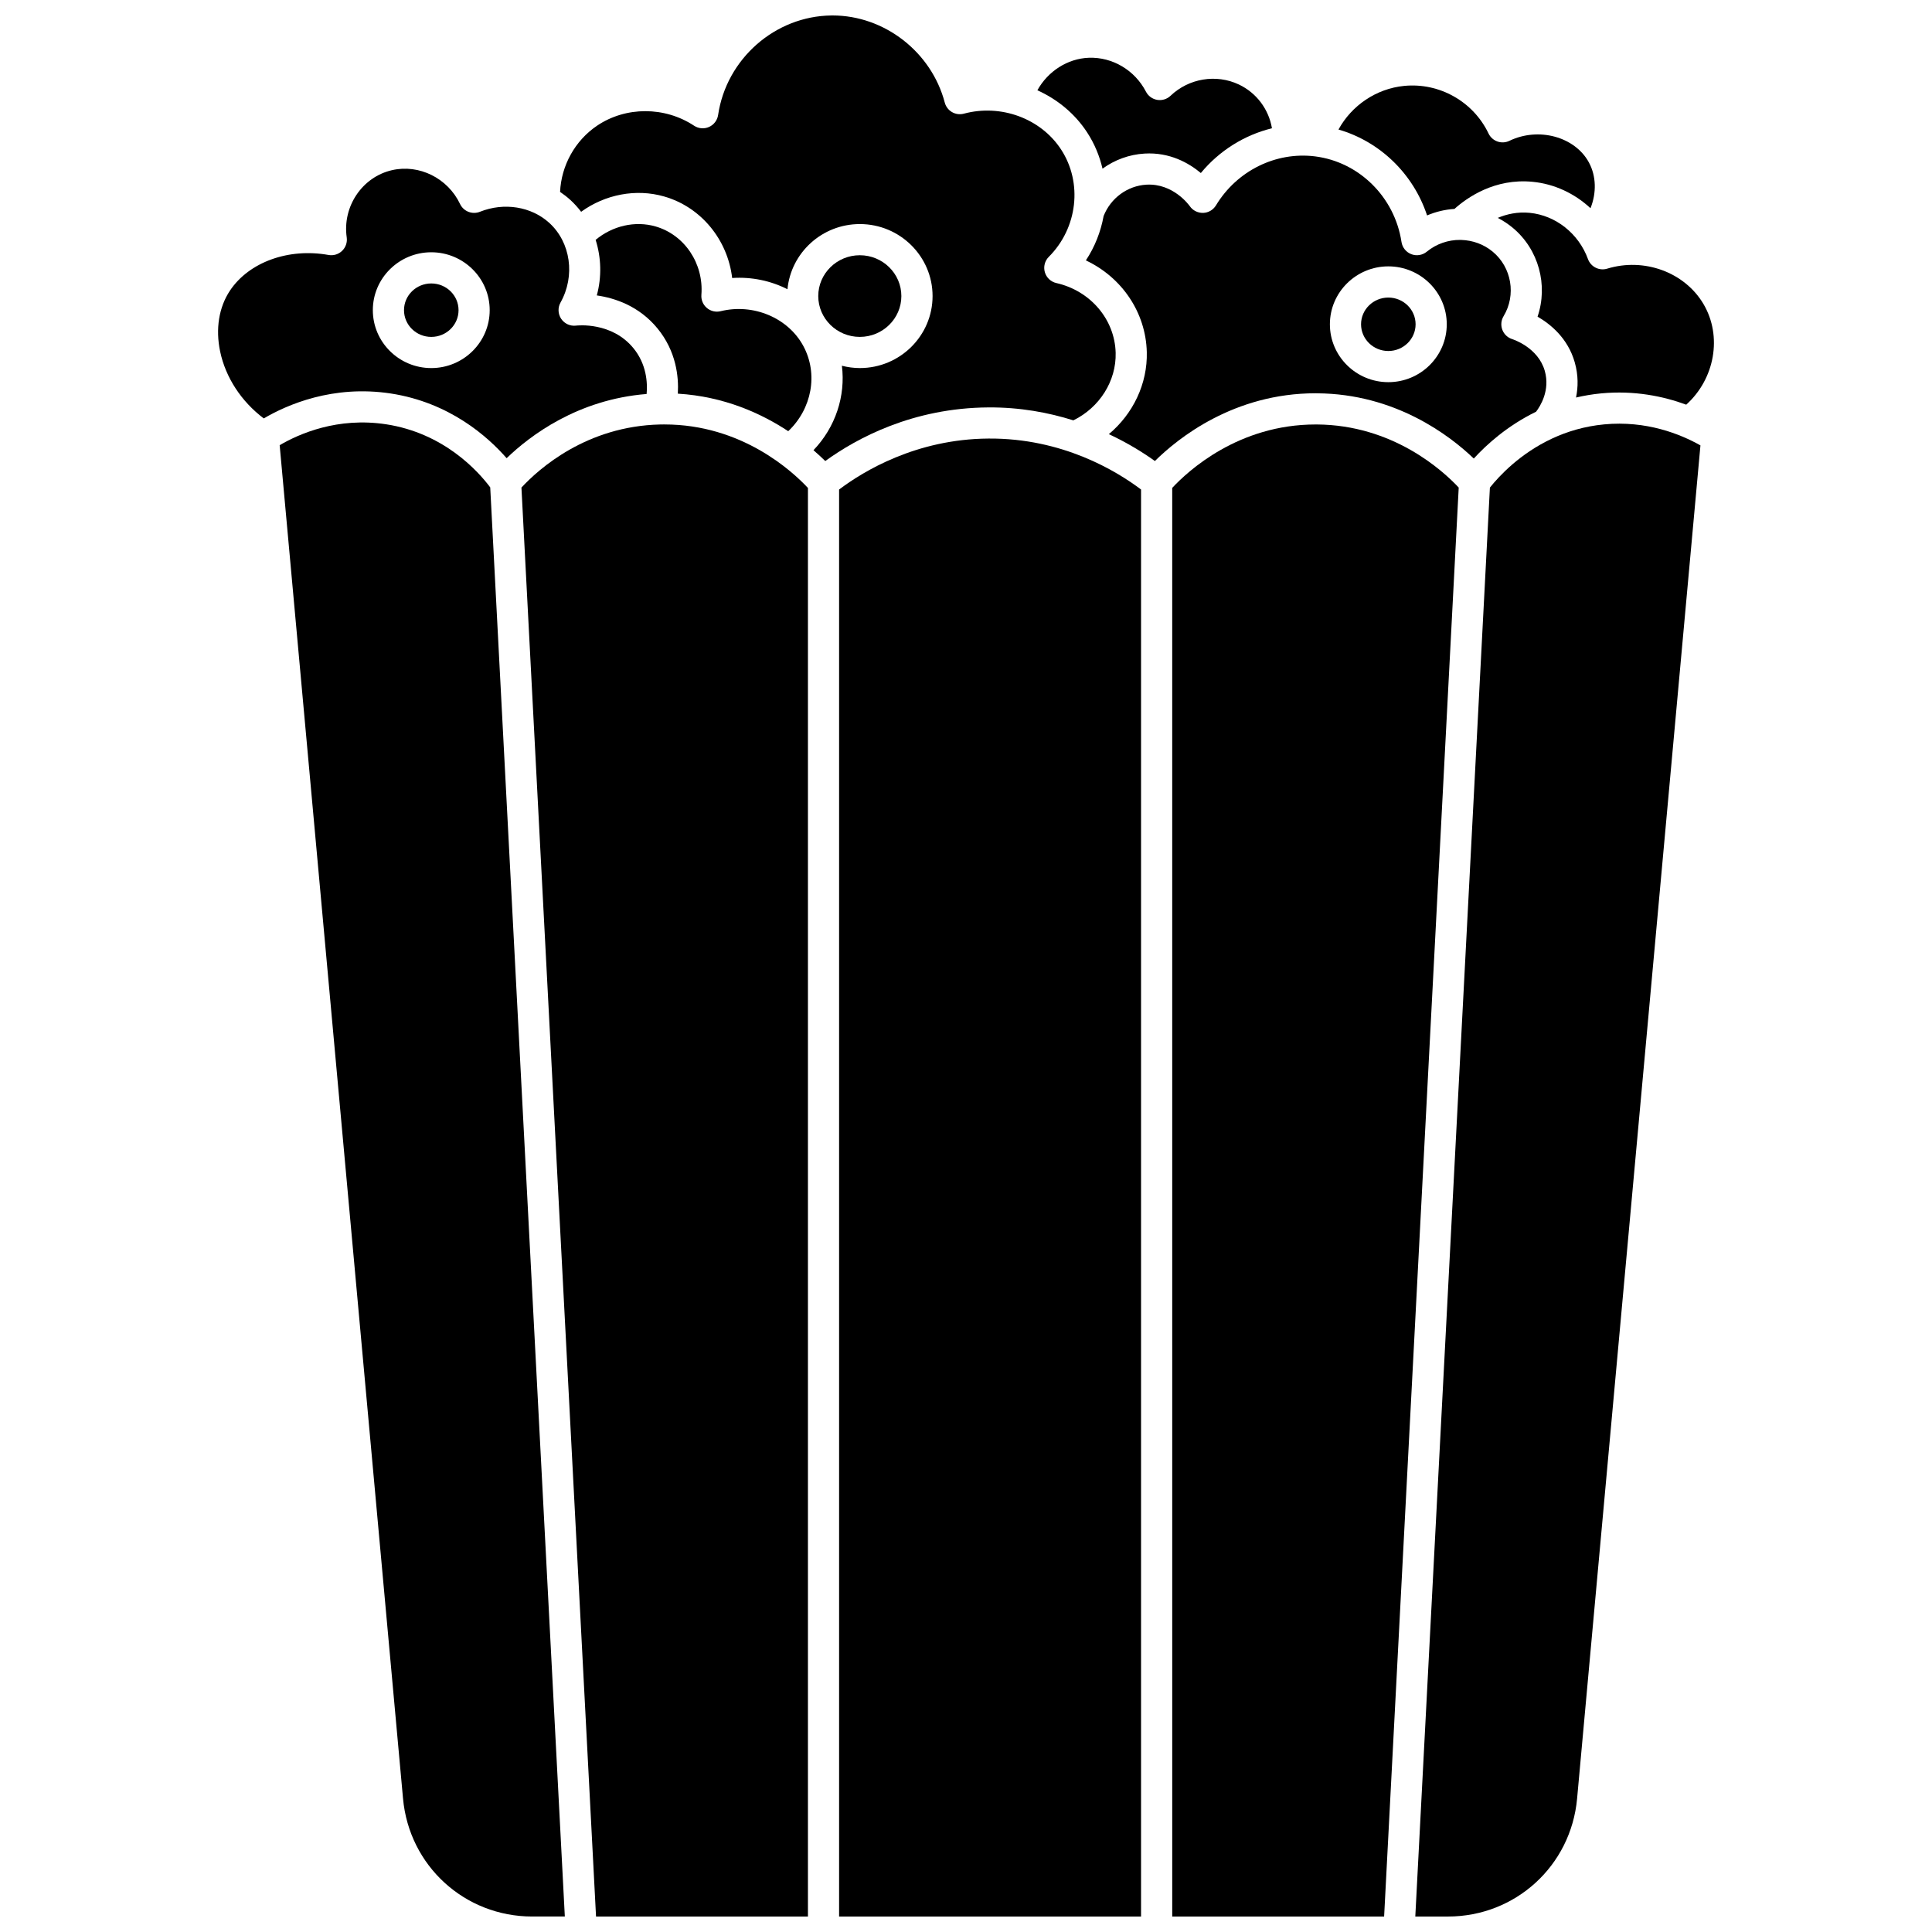
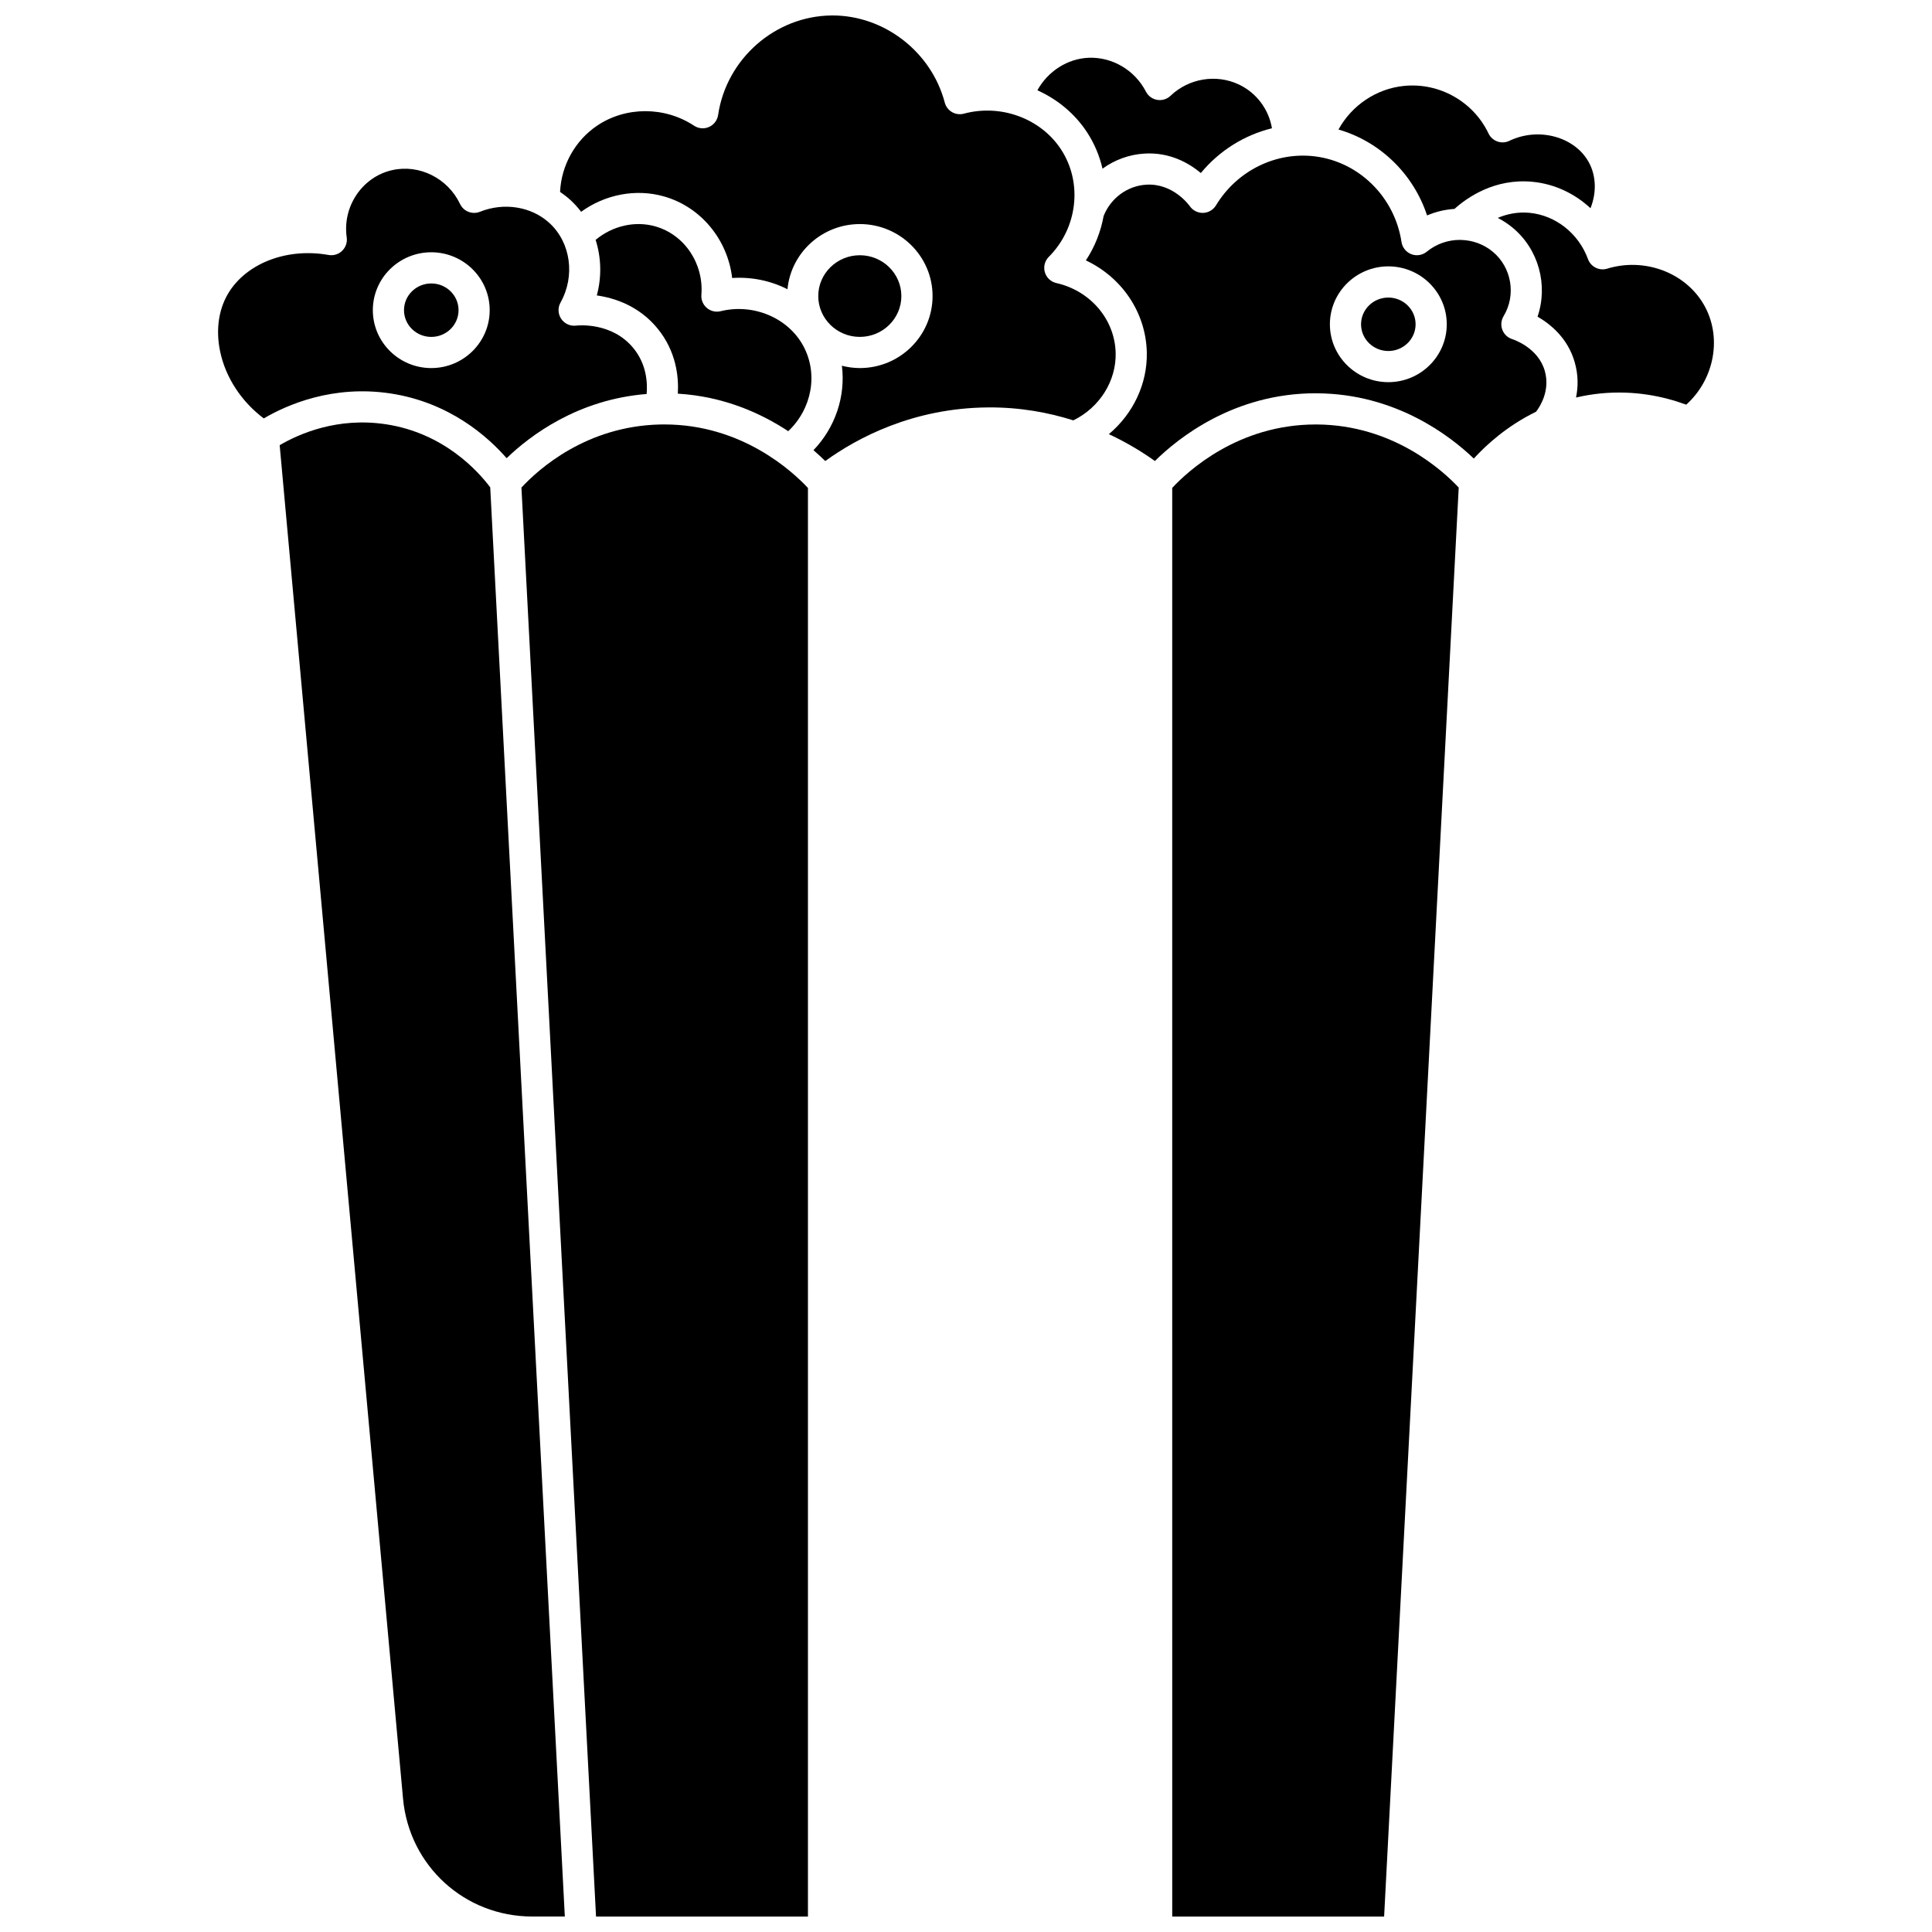
<svg xmlns="http://www.w3.org/2000/svg" width="800px" height="800px" version="1.1" viewBox="144 144 512 512">
  <defs>
    <clipPath id="f">
      <path d="m218 255h76v396.9h-76z" />
    </clipPath>
    <clipPath id="e">
      <path d="m282 256h77v395.9h-77z" />
    </clipPath>
    <clipPath id="d">
      <path d="m292 148.09h148v118.91h-148z" />
    </clipPath>
    <clipPath id="c">
-       <path d="m519 256h76v395.9h-76z" />
-     </clipPath>
+       </clipPath>
    <clipPath id="b">
      <path d="m454 256h77v395.9h-77z" />
    </clipPath>
    <clipPath id="a">
-       <path d="m366 260h81v391.9h-81z" />
-     </clipPath>
+       </clipPath>
  </defs>
  <g clip-path="url(#f)">
    <path d="m246.31 256.44c-12.82-1.961-23 2.492-28.195 5.539l32.691 358.66c1.625 17.82 16.344 31.258 34.234 31.258h8.645l-19.77-378.74c-3.195-4.266-12.234-14.367-27.605-16.719z" />
  </g>
  <path d="m334.98 226.47c-1.285 0.316-2.648-0.004-3.66-0.863-1.012-0.855-1.547-2.148-1.445-3.469 0.652-8.293-4.465-15.922-12.164-18.133-5.414-1.559-11.406-0.156-15.863 3.562 1.492 4.688 1.641 9.828 0.312 14.723 4.762 0.684 11.207 2.785 16.102 8.77 4.93 6.031 5.637 12.742 5.371 17.266 12.258 0.73 22.141 5.25 29.254 9.945 6.254-5.91 8.027-15.176 3.977-22.625-4.043-7.438-13.242-11.301-21.883-9.176z" />
  <g clip-path="url(#e)">
    <path d="m320.09 256.48c-0.379 0-0.758 0.004-1.141 0.012-19.496 0.438-32.102 11.699-36.762 16.719l19.77 378.7h56.156v-378.6c-4.227-4.523-17.602-16.828-38.023-16.828z" />
  </g>
  <path d="m247.56 248.28c15.496 2.371 25.621 11.336 30.703 17.145 6.25-6.027 18.859-15.559 37.098-17.012 0.266-2.992-0.004-7.867-3.484-12.129-5.758-7.047-14.84-6.039-15.227-5.992-1.527 0.188-3.066-0.508-3.93-1.801s-0.934-2.961-0.176-4.316c3.953-7.055 2.707-15.926-2.965-21.094-4.777-4.356-11.996-5.516-18.398-2.957-2.019 0.809-4.328-0.094-5.262-2.062-3.254-6.852-10.844-10.625-18.055-8.961-7.891 1.816-13.152 9.641-11.98 17.816 0.188 1.312-0.266 2.637-1.223 3.559-0.953 0.922-2.289 1.332-3.598 1.094-10.59-1.902-21.082 1.887-26.117 9.441-2.941 4.41-3.863 10.145-2.606 16.141 1.453 6.906 5.617 13.246 11.559 17.734 6.195-3.637 18.34-8.949 33.66-6.606zm10.73-37.426c8.539 0 15.484 6.883 15.484 15.344 0 8.461-6.945 15.344-15.484 15.344-8.539 0-15.484-6.883-15.484-15.344-0.004-8.461 6.945-15.344 15.484-15.344z" />
  <path d="m564.83 212.66c-2.469-6.766-8.535-11.578-15.453-12.258-3.238-0.316-6.098 0.348-8.457 1.34 1.375 0.707 2.691 1.566 3.922 2.582 6.965 5.758 9.457 15.289 6.625 23.594 3.469 2 8.043 5.734 9.855 12.098 0.984 3.457 0.906 6.609 0.34 9.332 2.117-0.492 4.328-0.875 6.656-1.098 8.855-0.836 16.535 0.777 22.547 2.992 7.566-6.809 9.633-18.117 4.57-26.68-4.984-8.43-15.719-12.367-25.52-9.363-2.09 0.641-4.332-0.477-5.086-2.539z" />
  <path d="m432.1 179.09c1.957 2.992 3.297 6.25 4.078 9.609 3.215-2.328 7.062-3.762 11.152-4 6.672-0.395 11.727 2.504 14.902 5.156 4.914-5.949 11.562-10.074 18.848-11.863-0.848-5.008-4.07-9.375-8.777-11.602-5.988-2.832-13.258-1.629-18.094 2.988-0.941 0.898-2.246 1.305-3.535 1.09-1.285-0.215-2.391-1.023-2.988-2.18-2.934-5.676-8.855-9.195-15.113-8.98-5.684 0.203-10.883 3.598-13.656 8.617 5.305 2.391 9.938 6.195 13.184 11.164z" />
  <path d="m265.52 226.2c0 3.914-3.234 7.082-7.227 7.082-3.992 0-7.227-3.168-7.227-7.082 0-3.91 3.234-7.082 7.227-7.082 3.992 0 7.227 3.172 7.227 7.082" />
  <path d="m522.19 201.09c2.324-0.992 4.781-1.566 7.262-1.727 3.266-2.941 10.617-8.184 20.73-7.18 5.777 0.566 11.129 3.102 15.316 6.996 1.617-4.043 1.539-8.512-0.422-12.129-3.703-6.832-13.352-9.453-21.074-5.727-0.988 0.477-2.125 0.543-3.164 0.176-1.035-0.363-1.887-1.125-2.359-2.117-4.035-8.461-13.016-13.539-22.371-12.617-7.375 0.723-13.914 5.191-17.395 11.562 11.004 3.176 19.844 11.754 23.477 22.762z" />
  <path d="m493.02 248.23c20.715 0.129 35.09 11.109 41.551 17.289 3.371-3.695 8.891-8.695 16.504-12.41 1.094-1.434 3.781-5.648 2.305-10.832-1.762-6.172-8.348-8.32-8.629-8.406-1.207-0.383-2.176-1.297-2.621-2.484-0.445-1.184-0.324-2.512 0.332-3.594 3.387-5.59 2.148-12.941-2.887-17.102-2.406-1.992-5.344-3.016-8.309-3.102-0.105 0.004-0.207-0.008-0.312-0.012-3.133-0.02-6.277 1.02-8.844 3.125-1.148 0.941-2.715 1.195-4.098 0.66-1.387-0.535-2.379-1.77-2.602-3.234-1.805-11.898-11.234-21.227-22.926-22.688-10.387-1.289-20.688 3.801-26.242 12.988-0.727 1.199-2.008 1.949-3.41 1.992-1.406 0.023-2.727-0.629-3.523-1.781-0.172-0.242-4.383-6.109-11.504-5.699-5.027 0.293-9.461 3.551-11.34 8.312-0.75 4.137-2.316 8.152-4.699 11.758 9.5 4.461 15.883 13.75 16.145 24.293 0.211 8.398-3.641 16.383-10.055 21.75 5.102 2.387 9.223 4.981 12.203 7.121 6.129-6.062 20.922-17.953 42.602-17.953 0.121 0.008 0.238 0.008 0.359 0.008zm18.902-33.641c8.539 0 15.484 6.883 15.484 15.344 0 8.461-6.945 15.344-15.484 15.344s-15.488-6.883-15.488-15.344c0.004-8.461 6.949-15.344 15.488-15.344z" />
  <g clip-path="url(#d)">
    <path d="m428.45 255.4c6.941-3.398 11.398-10.422 11.211-17.887-0.219-8.852-6.68-16.457-15.711-18.5-1.469-0.332-2.637-1.434-3.055-2.879-0.418-1.445-0.016-3.004 1.047-4.066 7.652-7.656 9.02-19.625 3.25-28.461-5.367-8.223-15.961-12.121-25.754-9.484-1.062 0.285-2.191 0.137-3.144-0.414-0.949-0.551-1.641-1.457-1.922-2.523-3.531-13.426-16.004-23.09-29.73-23.09-0.102 0-0.203 0-0.309 0.004-14.922 0.156-27.828 11.496-30.027 26.375-0.207 1.398-1.113 2.59-2.402 3.168-1.289 0.574-2.781 0.453-3.961-0.324-7.769-5.137-18.094-5.144-25.699-0.02-5.856 3.945-9.488 10.535-9.82 17.555 0.953 0.645 1.867 1.352 2.723 2.133 1.059 0.965 2 2.019 2.856 3.137 6.359-4.602 14.531-6.203 22.008-4.055 9.828 2.824 16.832 11.5 18.02 21.605 5.172-0.344 10.227 0.73 14.656 2.977 0.926-9.672 9.168-17.27 19.18-17.27 10.625 0 19.273 8.559 19.273 19.078s-8.645 19.082-19.273 19.082c-1.645 0-3.234-0.227-4.758-0.613 1.012 8.023-1.703 16.305-7.531 22.379 1.207 1.039 2.254 2.016 3.125 2.871 8.398-6.082 23.223-14.078 43.211-14.207 8.43-0.059 15.988 1.363 22.539 3.43z" />
  </g>
  <g clip-path="url(#c)">
    <path d="m569.09 256.47c-5.207 0.492-9.777 1.895-13.715 3.723-0.031 0.016-0.066 0.031-0.098 0.047-8.48 3.965-13.98 9.898-16.438 12.98l-19.77 378.68h8.645c17.891 0 32.613-13.438 34.234-31.258l32.688-358.61c-5.305-2.992-14.32-6.637-25.547-5.566z" />
  </g>
  <g clip-path="url(#b)">
    <path d="m492.97 256.49h-0.312c-20.48 0-33.812 12.305-38.008 16.809l0.004 378.61h56.152l19.77-378.7c-4.254-4.539-17.438-16.594-37.605-16.719z" />
  </g>
  <path d="m382.87 222.46c0-5.965-4.941-10.82-11.012-10.82-6.074 0-11.012 4.856-11.012 10.82 0 5.969 4.941 10.82 11.012 10.82 6.074 0 11.012-4.852 11.012-10.82z" />
  <path d="m511.92 237.02c3.984 0 7.227-3.176 7.227-7.082s-3.242-7.082-7.227-7.082-7.227 3.176-7.227 7.082 3.242 7.082 7.227 7.082z" />
  <g clip-path="url(#a)">
-     <path d="m366.37 273.73v378.17h80.02v-378.17c-6.469-4.887-20.828-13.656-40.438-13.508-19.199 0.125-33.234 8.715-39.582 13.508z" />
-   </g>
+     </g>
</svg>